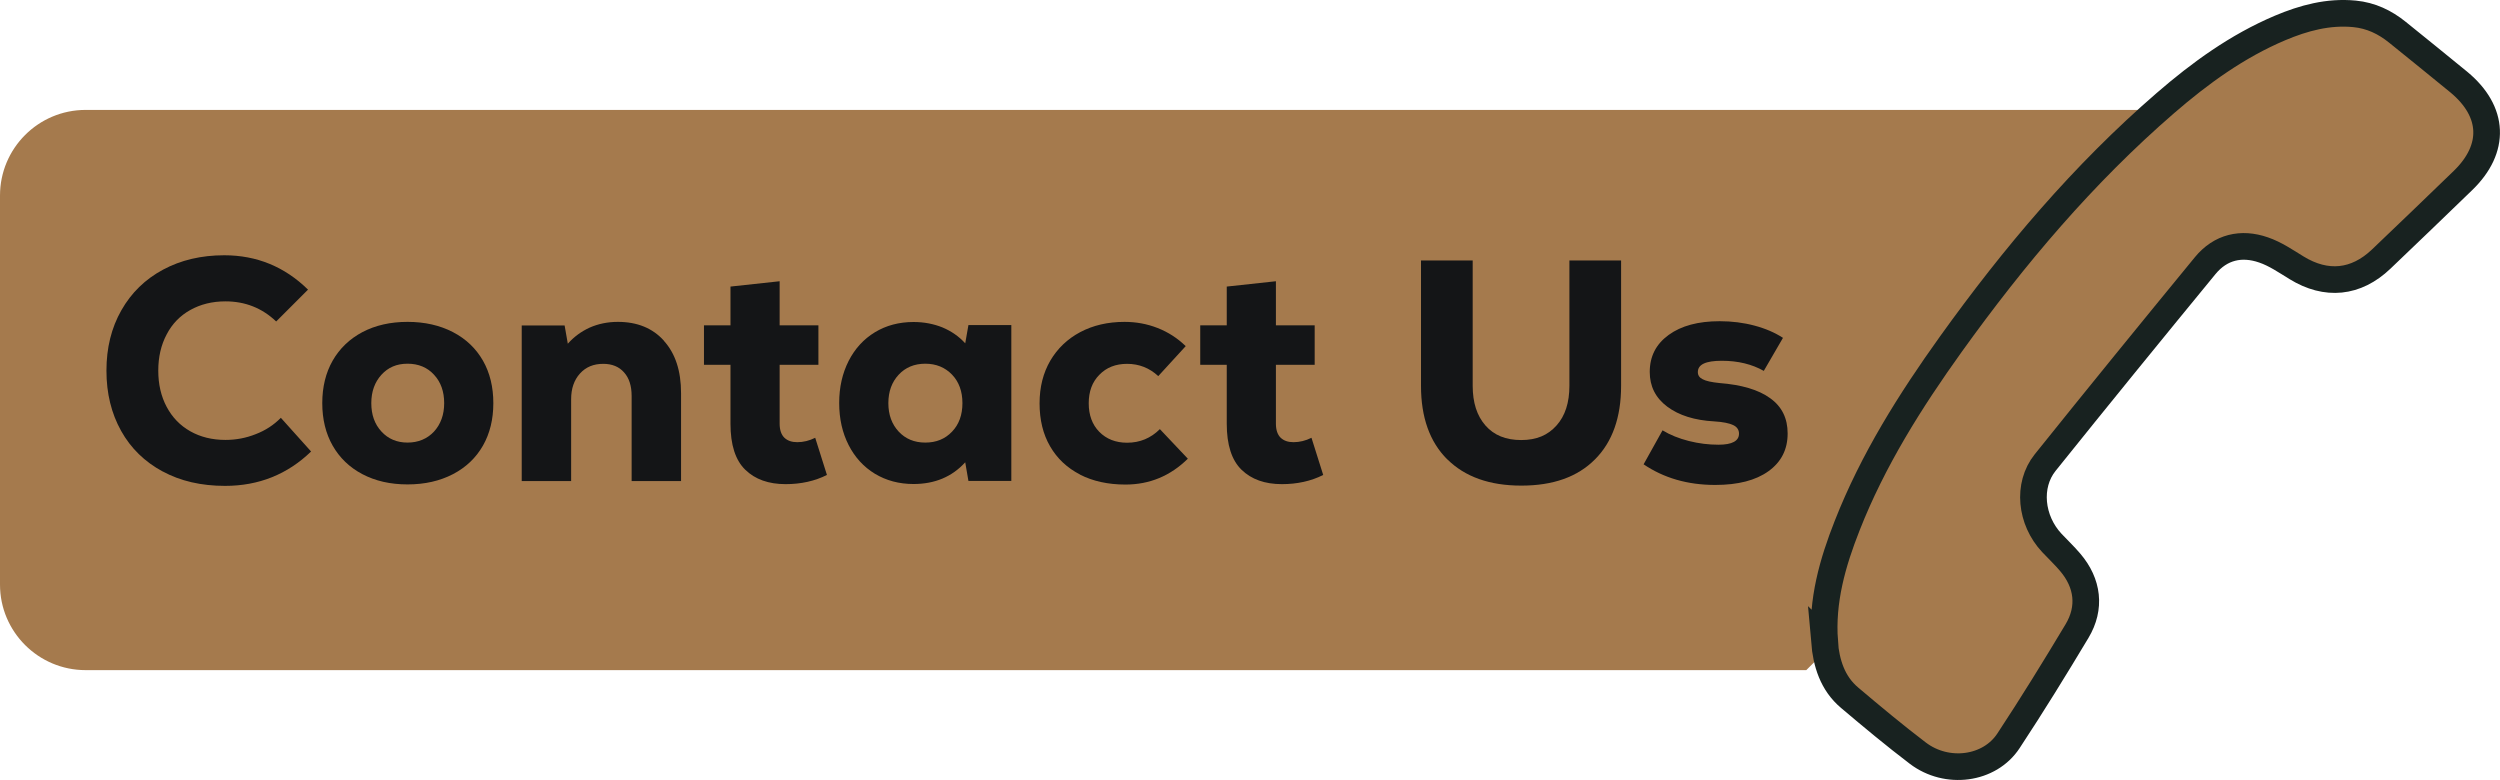
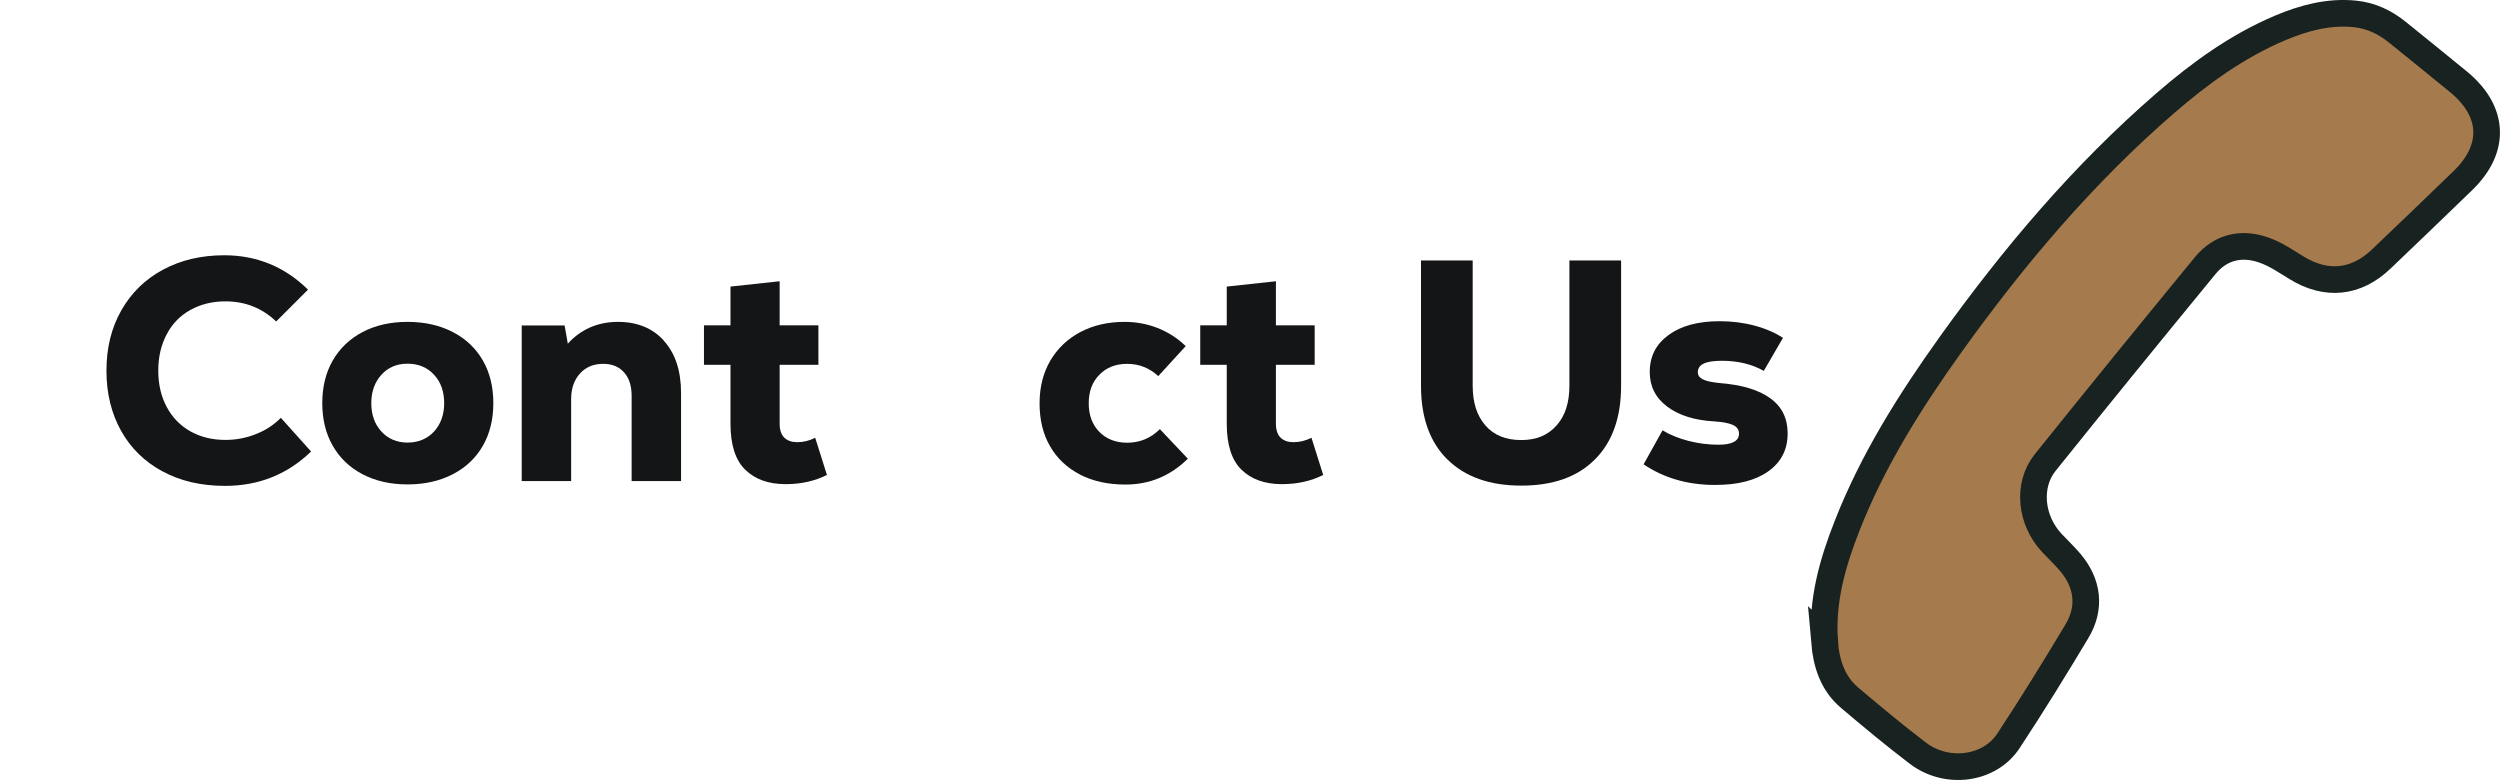
<svg xmlns="http://www.w3.org/2000/svg" id="katman_2" viewBox="0 0 187.65 58.56">
  <defs>
    <style>
      .cls-1, .cls-2 {
        fill: #a57a4d;
      }

      .cls-3 {
        fill: #141517;
      }

      .cls-2 {
        stroke: #182220;
        stroke-miterlimit: 10;
        stroke-width: 2px;
      }
    </style>
  </defs>
  <g id="katman_1">
-     <path class="cls-1" d="M175.66,10.22l-40.08,40.08H6.43c-3.55,0-6.43-2.88-6.43-6.42V14.68c0-3.55,2.88-6.43,6.43-6.43h164.61c1.81,0,3.45.76,4.62,1.97Z" />
    <g>
      <path class="cls-3" d="M12.21,35.39c-1.35-.73-2.39-1.74-3.12-3.05-.73-1.31-1.1-2.81-1.1-4.52s.37-3.21,1.12-4.53c.75-1.32,1.79-2.33,3.13-3.05,1.34-.72,2.87-1.08,4.59-1.08,2.44,0,4.54.86,6.29,2.58l-2.39,2.39c-1.06-1.01-2.33-1.51-3.81-1.51-.99,0-1.87.22-2.64.65-.77.43-1.36,1.04-1.77,1.83-.42.79-.63,1.69-.63,2.72s.21,1.93.63,2.72c.42.79,1.01,1.4,1.77,1.83.76.43,1.64.65,2.64.65.79,0,1.54-.14,2.27-.43.73-.28,1.36-.69,1.89-1.23l2.27,2.53c-1.78,1.72-3.93,2.58-6.46,2.58-1.78,0-3.35-.36-4.69-1.09Z" />
      <path class="cls-3" d="M27.2,35.59c-.97-.51-1.71-1.23-2.23-2.14-.52-.91-.78-1.98-.78-3.19s.26-2.28.78-3.19c.52-.91,1.27-1.63,2.23-2.14.97-.51,2.1-.77,3.39-.77s2.43.26,3.41.77c.98.51,1.73,1.23,2.25,2.14.52.91.78,1.98.78,3.19s-.26,2.28-.78,3.19c-.52.91-1.27,1.63-2.25,2.14-.98.51-2.11.77-3.41.77s-2.42-.26-3.39-.77ZM32.58,32.39c.5-.55.76-1.26.76-2.13s-.25-1.58-.76-2.13c-.5-.55-1.17-.83-1.99-.83s-1.46.28-1.96.83c-.5.55-.76,1.26-.76,2.13s.25,1.58.76,2.13c.5.55,1.16.83,1.96.83s1.48-.28,1.99-.83Z" />
      <path class="cls-3" d="M49.83,25.58c.86.95,1.29,2.25,1.29,3.93v6.6h-3.71v-6.39c0-.76-.19-1.35-.57-1.77-.38-.43-.9-.64-1.56-.64-.73,0-1.31.24-1.75.73-.44.49-.66,1.13-.66,1.92v6.15h-3.71v-11.68h3.22l.24,1.37c.46-.52,1.01-.92,1.64-1.21.64-.28,1.34-.43,2.12-.43,1.45,0,2.61.47,3.46,1.42Z" />
      <path class="cls-3" d="M62.07,35.65c-.91.46-1.95.69-3.1.69-1.28,0-2.29-.36-3.03-1.08-.74-.72-1.11-1.87-1.11-3.46v-4.42h-1.99v-2.96h1.99v-2.91l3.69-.4v3.31h2.91v2.96h-2.91v4.42c0,.47.12.82.35,1.05.24.23.56.34.97.34.46,0,.91-.11,1.35-.33l.88,2.79Z" />
-       <path class="cls-3" d="M75.91,24.42v11.68h-3.22l-.24-1.4c-.99,1.09-2.29,1.63-3.88,1.63-1.09,0-2.05-.26-2.9-.77-.84-.51-1.5-1.23-1.97-2.15-.47-.92-.71-1.97-.71-3.16s.24-2.23.71-3.16c.47-.92,1.13-1.64,1.97-2.15.84-.51,1.81-.77,2.9-.77.79,0,1.51.14,2.18.41.66.28,1.23.67,1.7,1.19l.24-1.37h3.22ZM71.46,32.4c.52-.54.78-1.26.78-2.14s-.26-1.6-.78-2.14c-.52-.54-1.19-.82-2.01-.82s-1.49.28-2,.83c-.51.55-.77,1.26-.77,2.13s.26,1.58.77,2.13c.51.55,1.18.83,2,.83s1.49-.27,2.01-.82Z" />
      <path class="cls-3" d="M81.07,35.62c-.97-.5-1.72-1.2-2.25-2.12-.53-.91-.79-1.99-.79-3.22s.27-2.28.8-3.2c.54-.92,1.29-1.64,2.25-2.15.96-.51,2.07-.77,3.33-.77.87,0,1.69.15,2.48.46.79.31,1.49.76,2.11,1.36l-2.06,2.25c-.66-.61-1.44-.92-2.34-.92-.85,0-1.55.27-2.08.82-.54.54-.8,1.26-.8,2.14s.26,1.6.79,2.14,1.23.82,2.09.82c.96,0,1.78-.34,2.46-1.02l2.1,2.22c-1.31,1.29-2.87,1.94-4.68,1.94-1.31,0-2.45-.25-3.42-.75Z" />
      <path class="cls-3" d="M99.32,35.65c-.91.46-1.95.69-3.1.69-1.28,0-2.29-.36-3.03-1.08-.74-.72-1.11-1.87-1.11-3.46v-4.42h-1.99v-2.96h1.99v-2.91l3.69-.4v3.31h2.91v2.96h-2.91v4.42c0,.47.12.82.35,1.05.24.23.56.34.97.34.46,0,.91-.11,1.35-.33l.88,2.79Z" />
      <path class="cls-3" d="M108.63,34.48c-1.32-1.32-1.97-3.16-1.97-5.52v-9.41h3.88v9.41c0,1.26.32,2.25.96,2.98.64.73,1.53,1.09,2.68,1.09s2-.36,2.65-1.09c.65-.72.97-1.72.97-2.98v-9.41h3.88v9.41c0,2.36-.65,4.21-1.96,5.52-1.31,1.32-3.15,1.97-5.53,1.97s-4.23-.66-5.55-1.97Z" />
      <path class="cls-3" d="M123.37,34.85l1.42-2.55c.57.35,1.23.61,1.97.8.75.19,1.49.28,2.23.28,1.02,0,1.54-.28,1.54-.83,0-.28-.14-.5-.43-.64s-.76-.24-1.42-.28c-1.48-.08-2.66-.45-3.54-1.11-.88-.66-1.31-1.53-1.31-2.6,0-1.17.47-2.09,1.42-2.78.95-.69,2.22-1.03,3.83-1.03.91,0,1.79.11,2.61.33.83.22,1.54.53,2.14.92l-1.44,2.48c-.88-.5-1.93-.76-3.15-.76s-1.8.28-1.8.85c0,.24.12.42.37.54.24.13.66.22,1.24.28,1.67.13,2.94.5,3.82,1.14.88.63,1.31,1.51,1.31,2.65,0,1.2-.48,2.14-1.44,2.83-.96.69-2.29,1.03-4,1.03-2.07,0-3.86-.52-5.39-1.56Z" />
    </g>
    <path class="cls-2" d="M136.96,48.16c-.23-3.06.59-5.92,1.69-8.71,1.93-4.92,4.73-9.36,7.79-13.63,4.73-6.59,9.94-12.76,16.09-18.08,2.61-2.26,5.4-4.28,8.61-5.64,1.78-.75,3.62-1.25,5.59-1.06,1.23.12,2.28.62,3.22,1.38,1.54,1.25,3.09,2.49,4.62,3.75,2.66,2.21,2.77,4.99.3,7.38-2.04,1.98-4.09,3.94-6.14,5.9-1.89,1.8-4.12,2.02-6.35.65-.8-.49-1.6-1.04-2.48-1.34-1.67-.58-3.23-.22-4.38,1.18-4.03,4.91-8.04,9.83-12.01,14.78-1.37,1.71-1.09,4.33.5,6.03.46.49.95.95,1.38,1.46,1.33,1.56,1.56,3.41.51,5.16-1.66,2.77-3.36,5.53-5.14,8.23-1.42,2.17-4.63,2.59-6.81.93-1.75-1.33-3.44-2.74-5.12-4.16-1.29-1.09-1.75-2.6-1.89-4.23Z" />
  </g>
</svg>